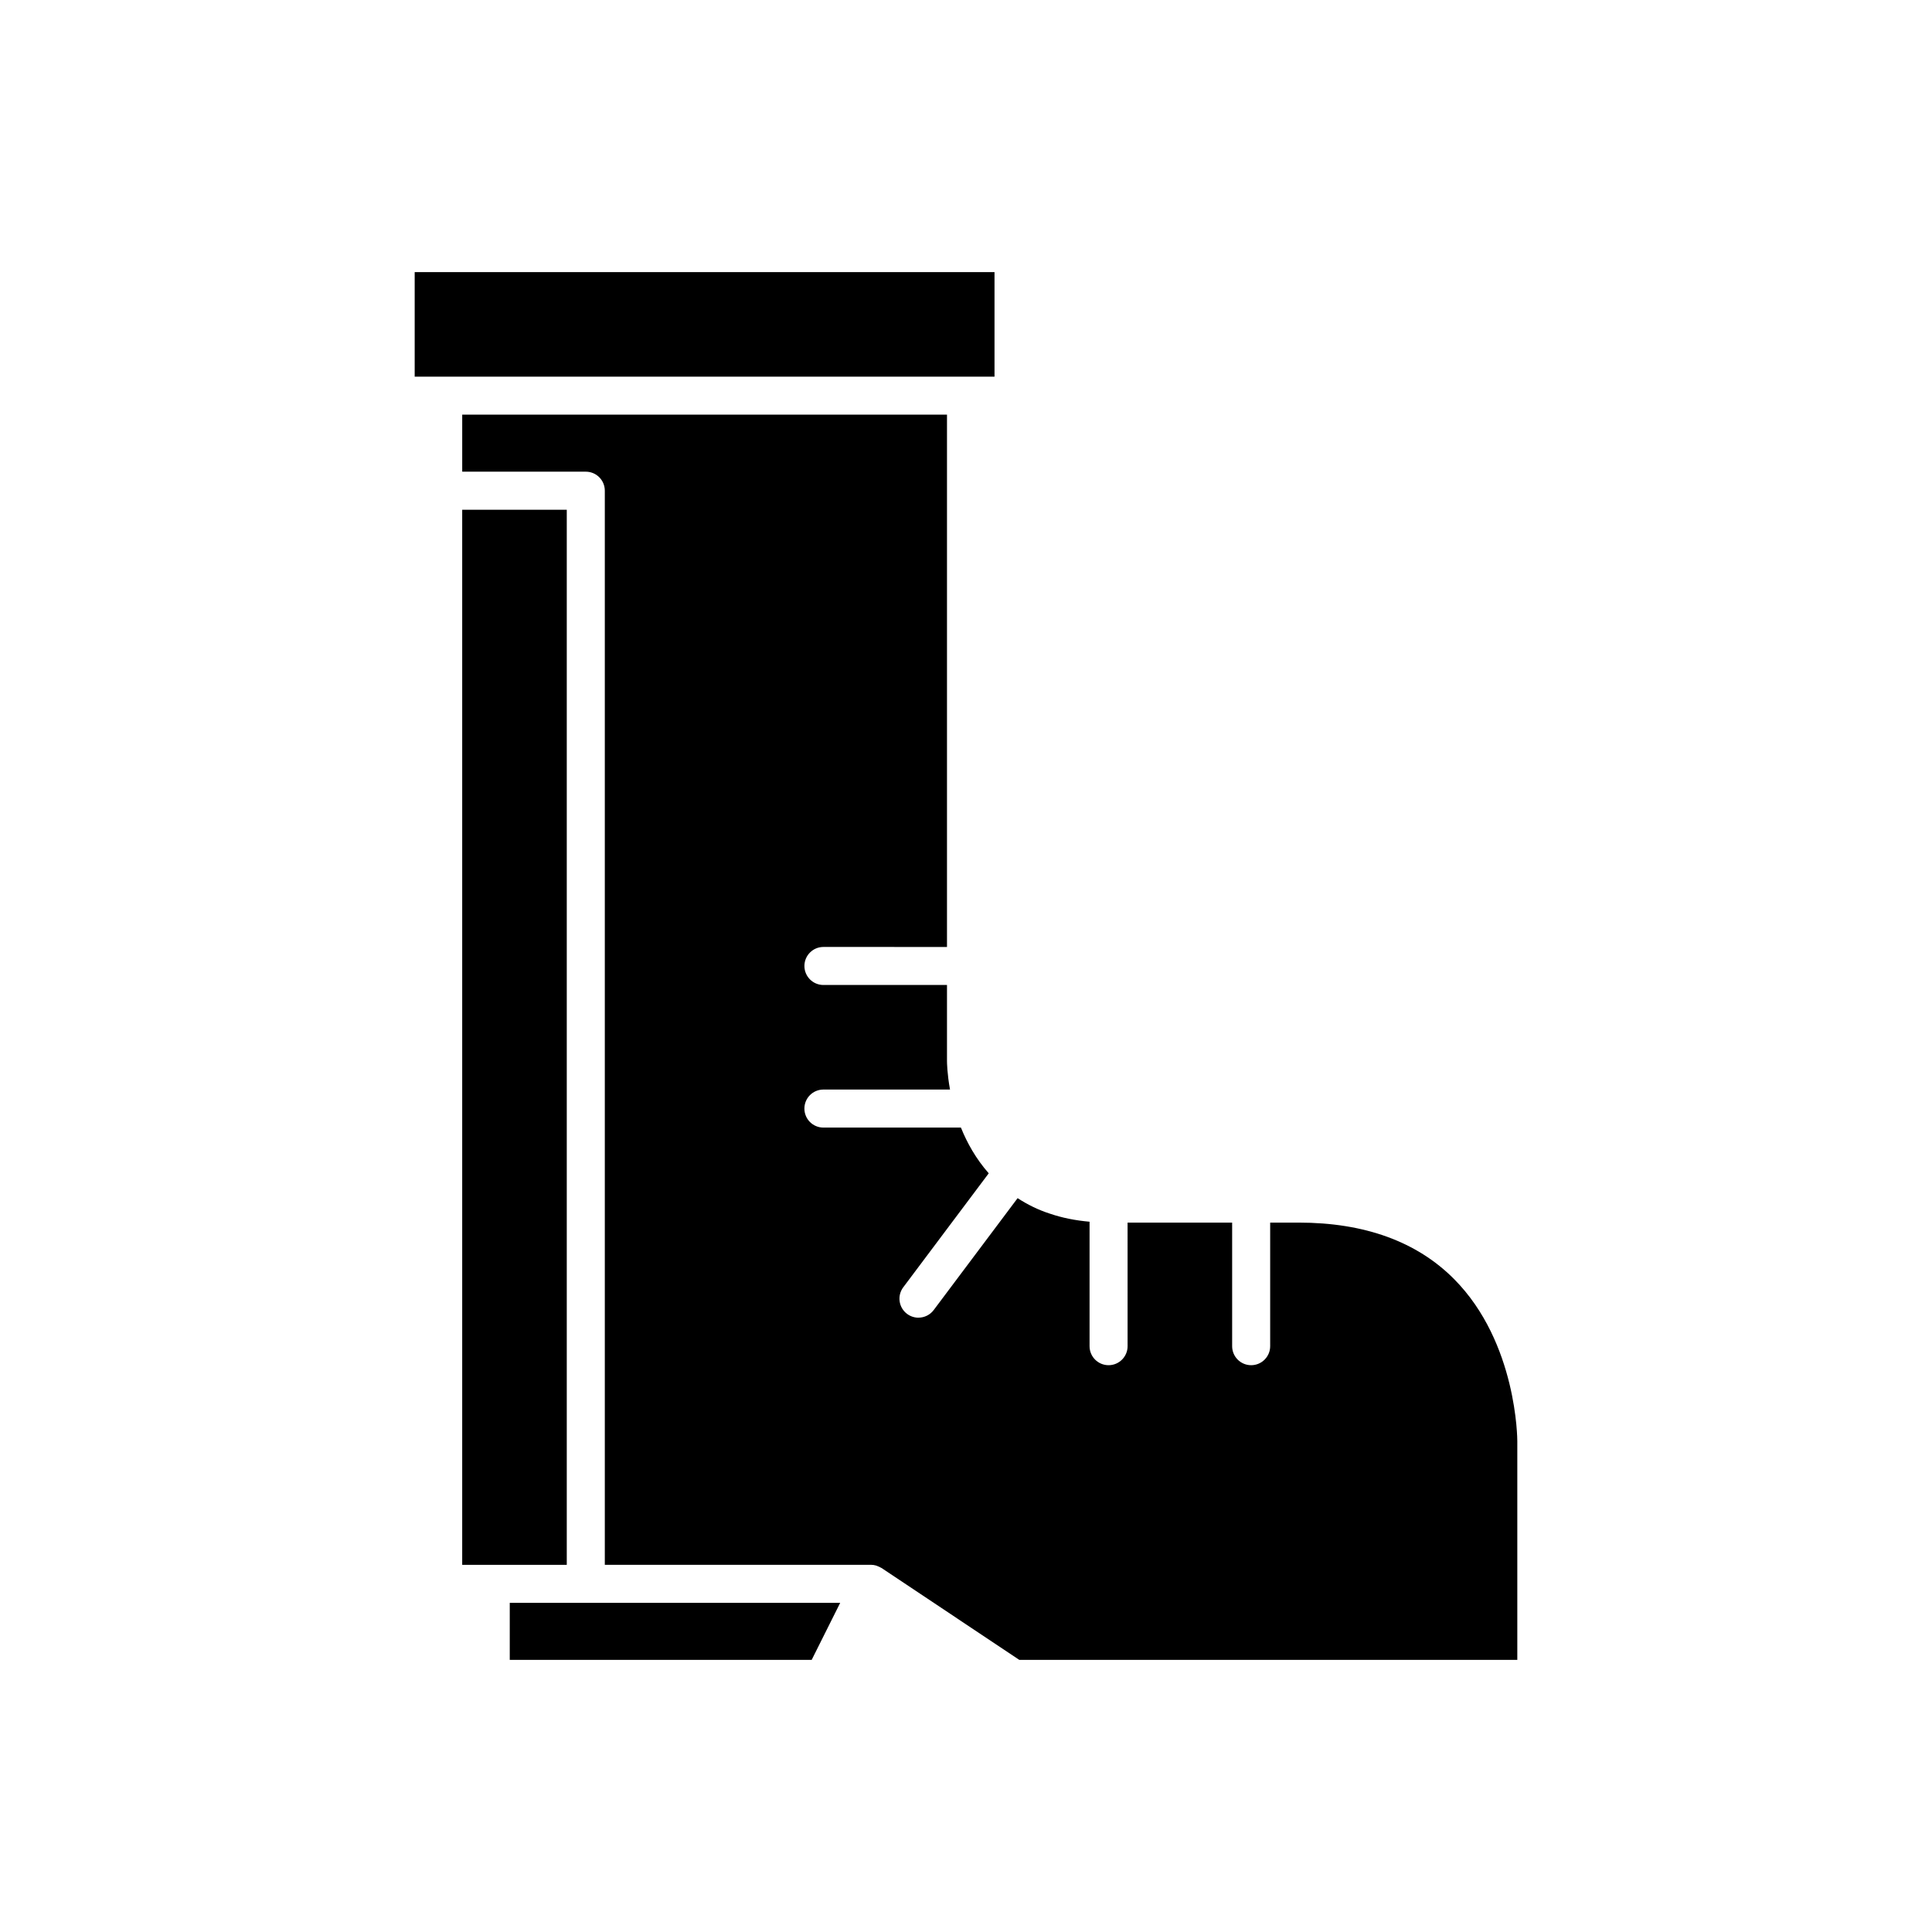
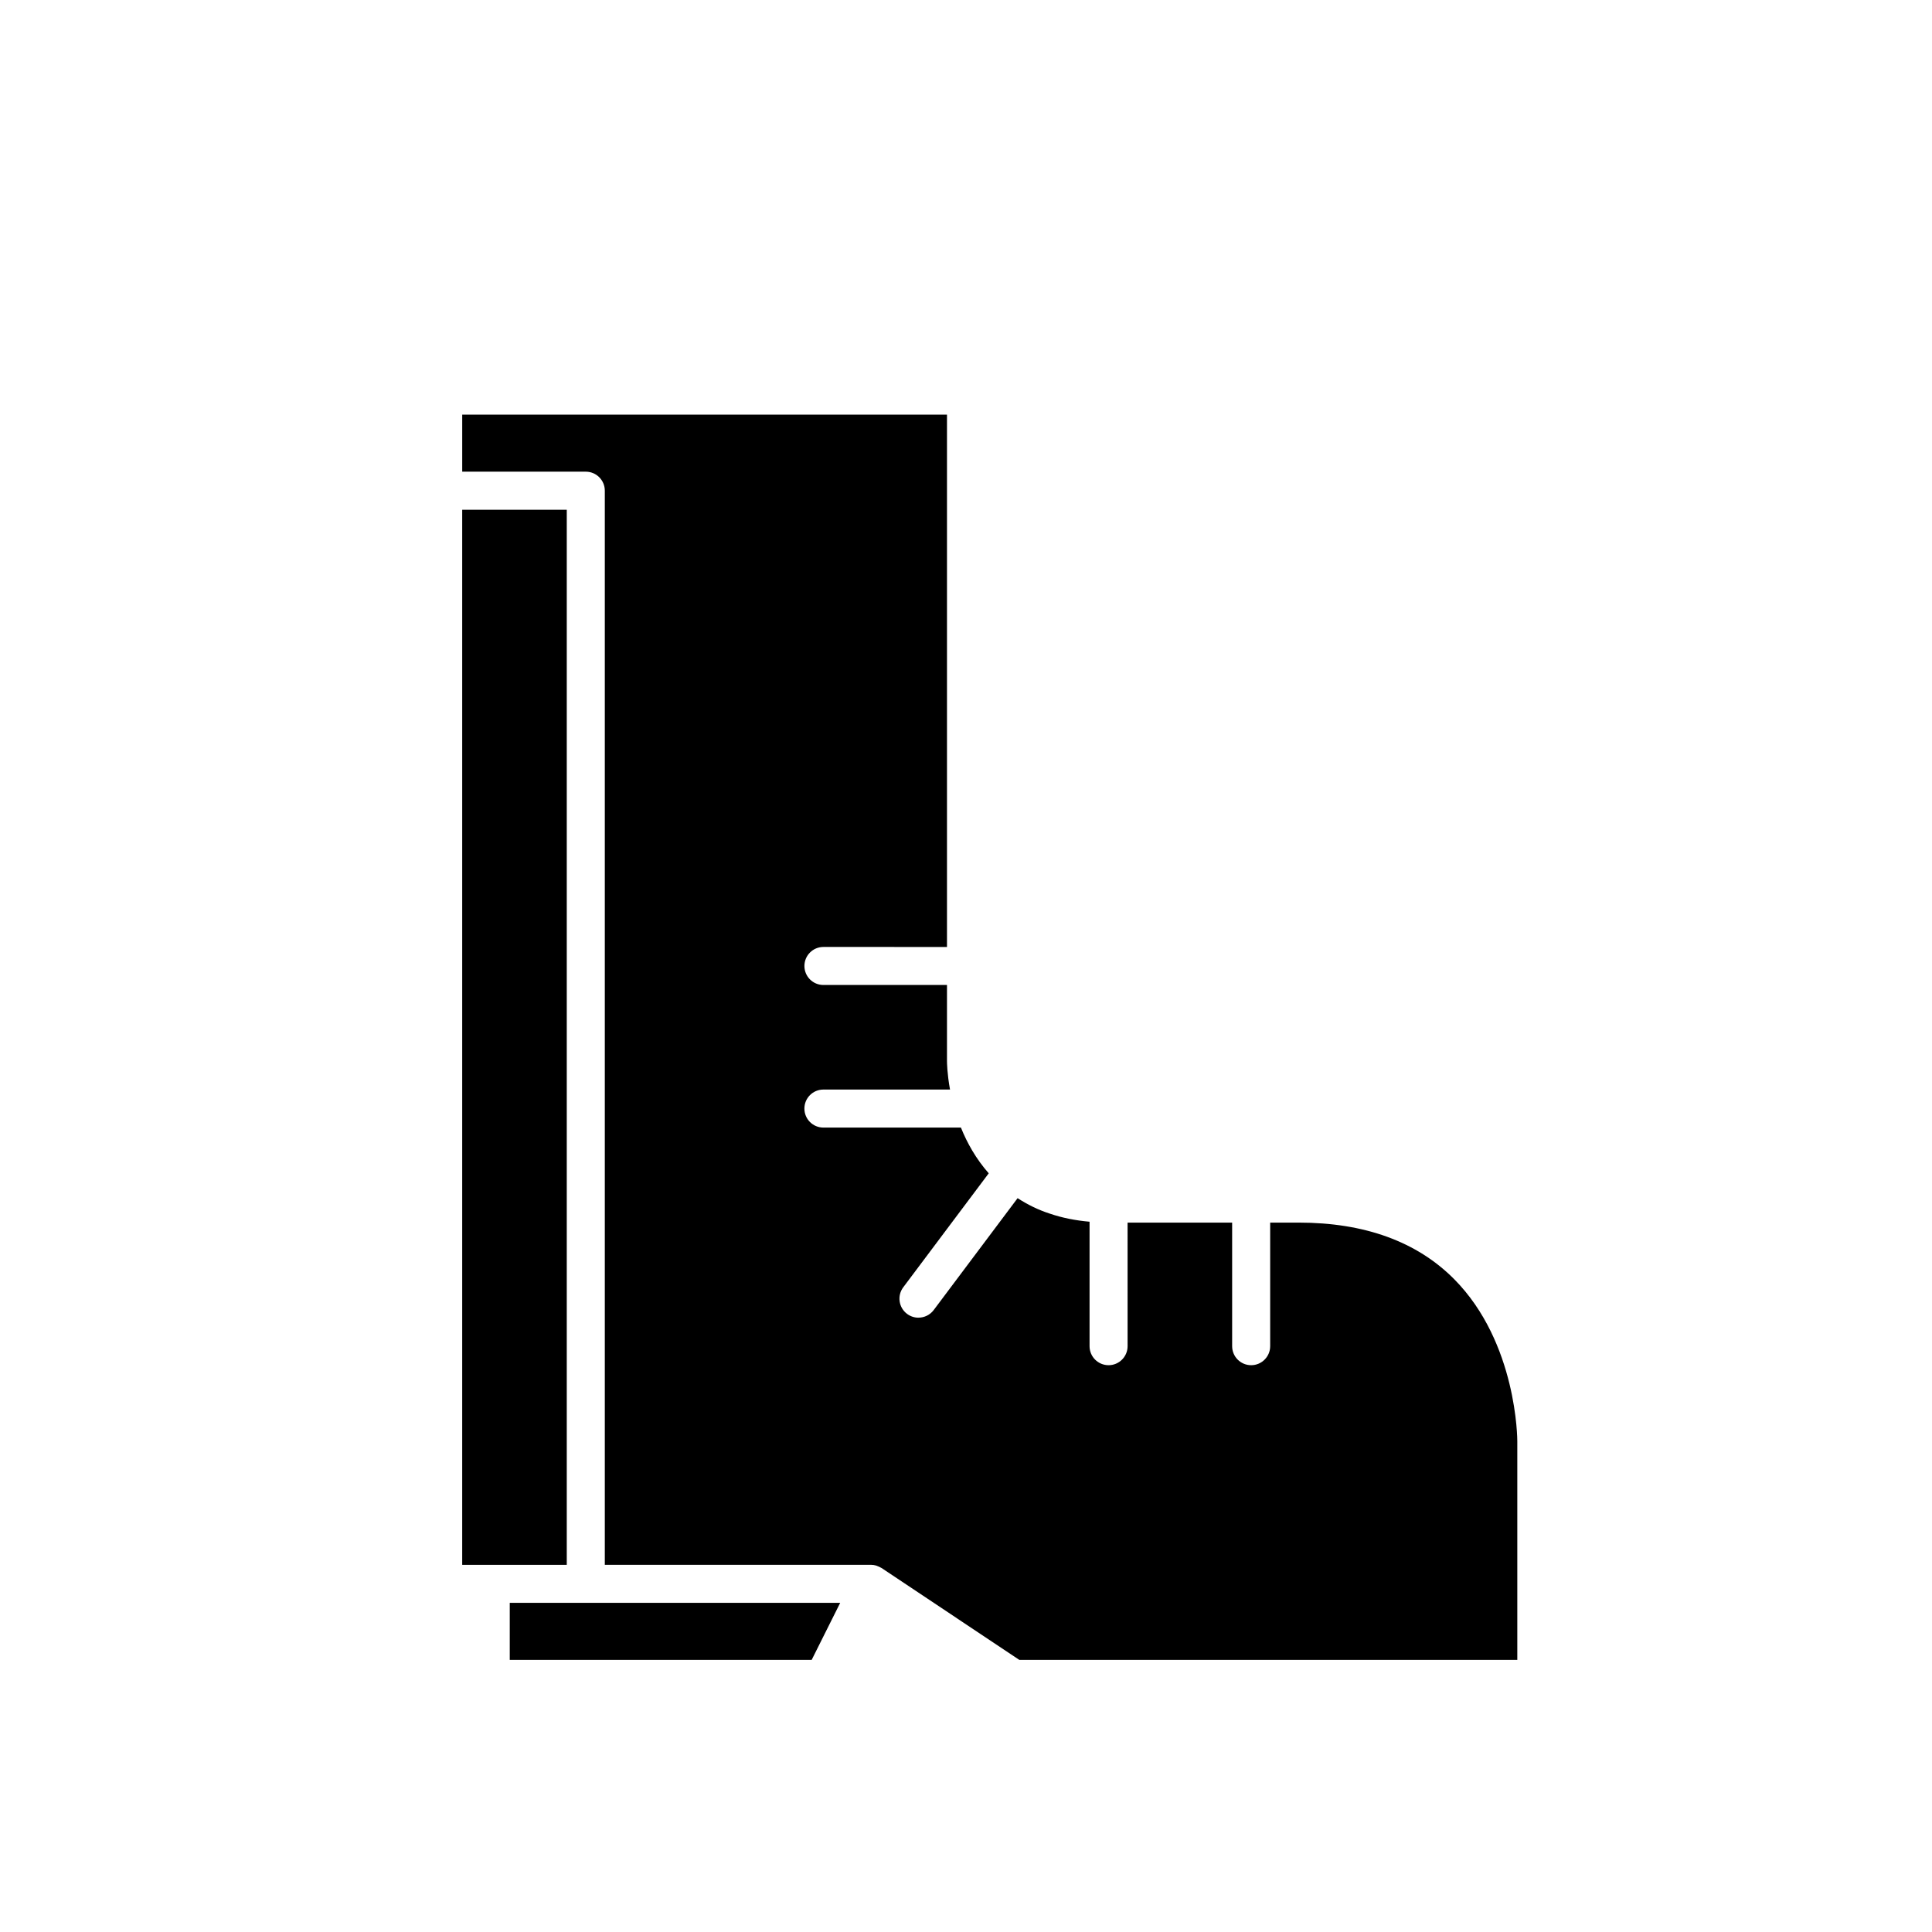
<svg xmlns="http://www.w3.org/2000/svg" fill="#000000" width="800px" height="800px" version="1.1" viewBox="144 144 512 512">
  <g>
-     <path d="m400 243.82h7.555v-27.707h-153.66v27.707z" />
    <path d="m294.2 279.09h-27.711v279.61h27.711z" />
    <path d="m387.4 493.2c-1.055 0-2.109-0.328-3.016-1.008-2.231-1.668-2.68-4.828-1.008-7.055l22.648-30.199c-3.379-3.836-5.742-8.066-7.367-12.117h-36.445c-2.785 0-5.039-2.254-5.039-5.039 0-2.781 2.254-5.039 5.039-5.039h33.551c-0.777-4.262-0.801-7.242-0.801-7.559v-20.152h-32.746c-2.785 0-5.039-2.254-5.039-5.039 0-2.781 2.254-5.039 5.039-5.039l32.746 0.004v-141.07h-128.47v15.113h32.75c2.785 0 5.039 2.254 5.039 5.039v284.65h70.535c0.473 0 0.934 0.078 1.375 0.203 0.141 0.039 0.266 0.109 0.398 0.16 0.297 0.113 0.586 0.238 0.855 0.402 0.051 0.031 0.113 0.043 0.164 0.078l36.512 24.348h131.98v-57.941c0-0.305 0.004-26.082-16.742-42.961-9.863-9.934-23.723-14.977-41.195-14.977h-7.555v32.75c0 2.781-2.254 5.039-5.039 5.039-2.785 0-5.039-2.254-5.039-5.039v-32.746h-27.711l0.004 32.746c0 2.781-2.254 5.039-5.039 5.039s-5.039-2.254-5.039-5.039v-32.984c-3.773-0.332-7.266-1.027-10.547-2.148-3.023-0.973-5.867-2.375-8.523-4.094l-22.238 29.656c-0.992 1.316-2.504 2.012-4.039 2.012z" />
    <path d="m366.66 568.77h-87.57v15.117h80.012z" />
  </g>
</svg>